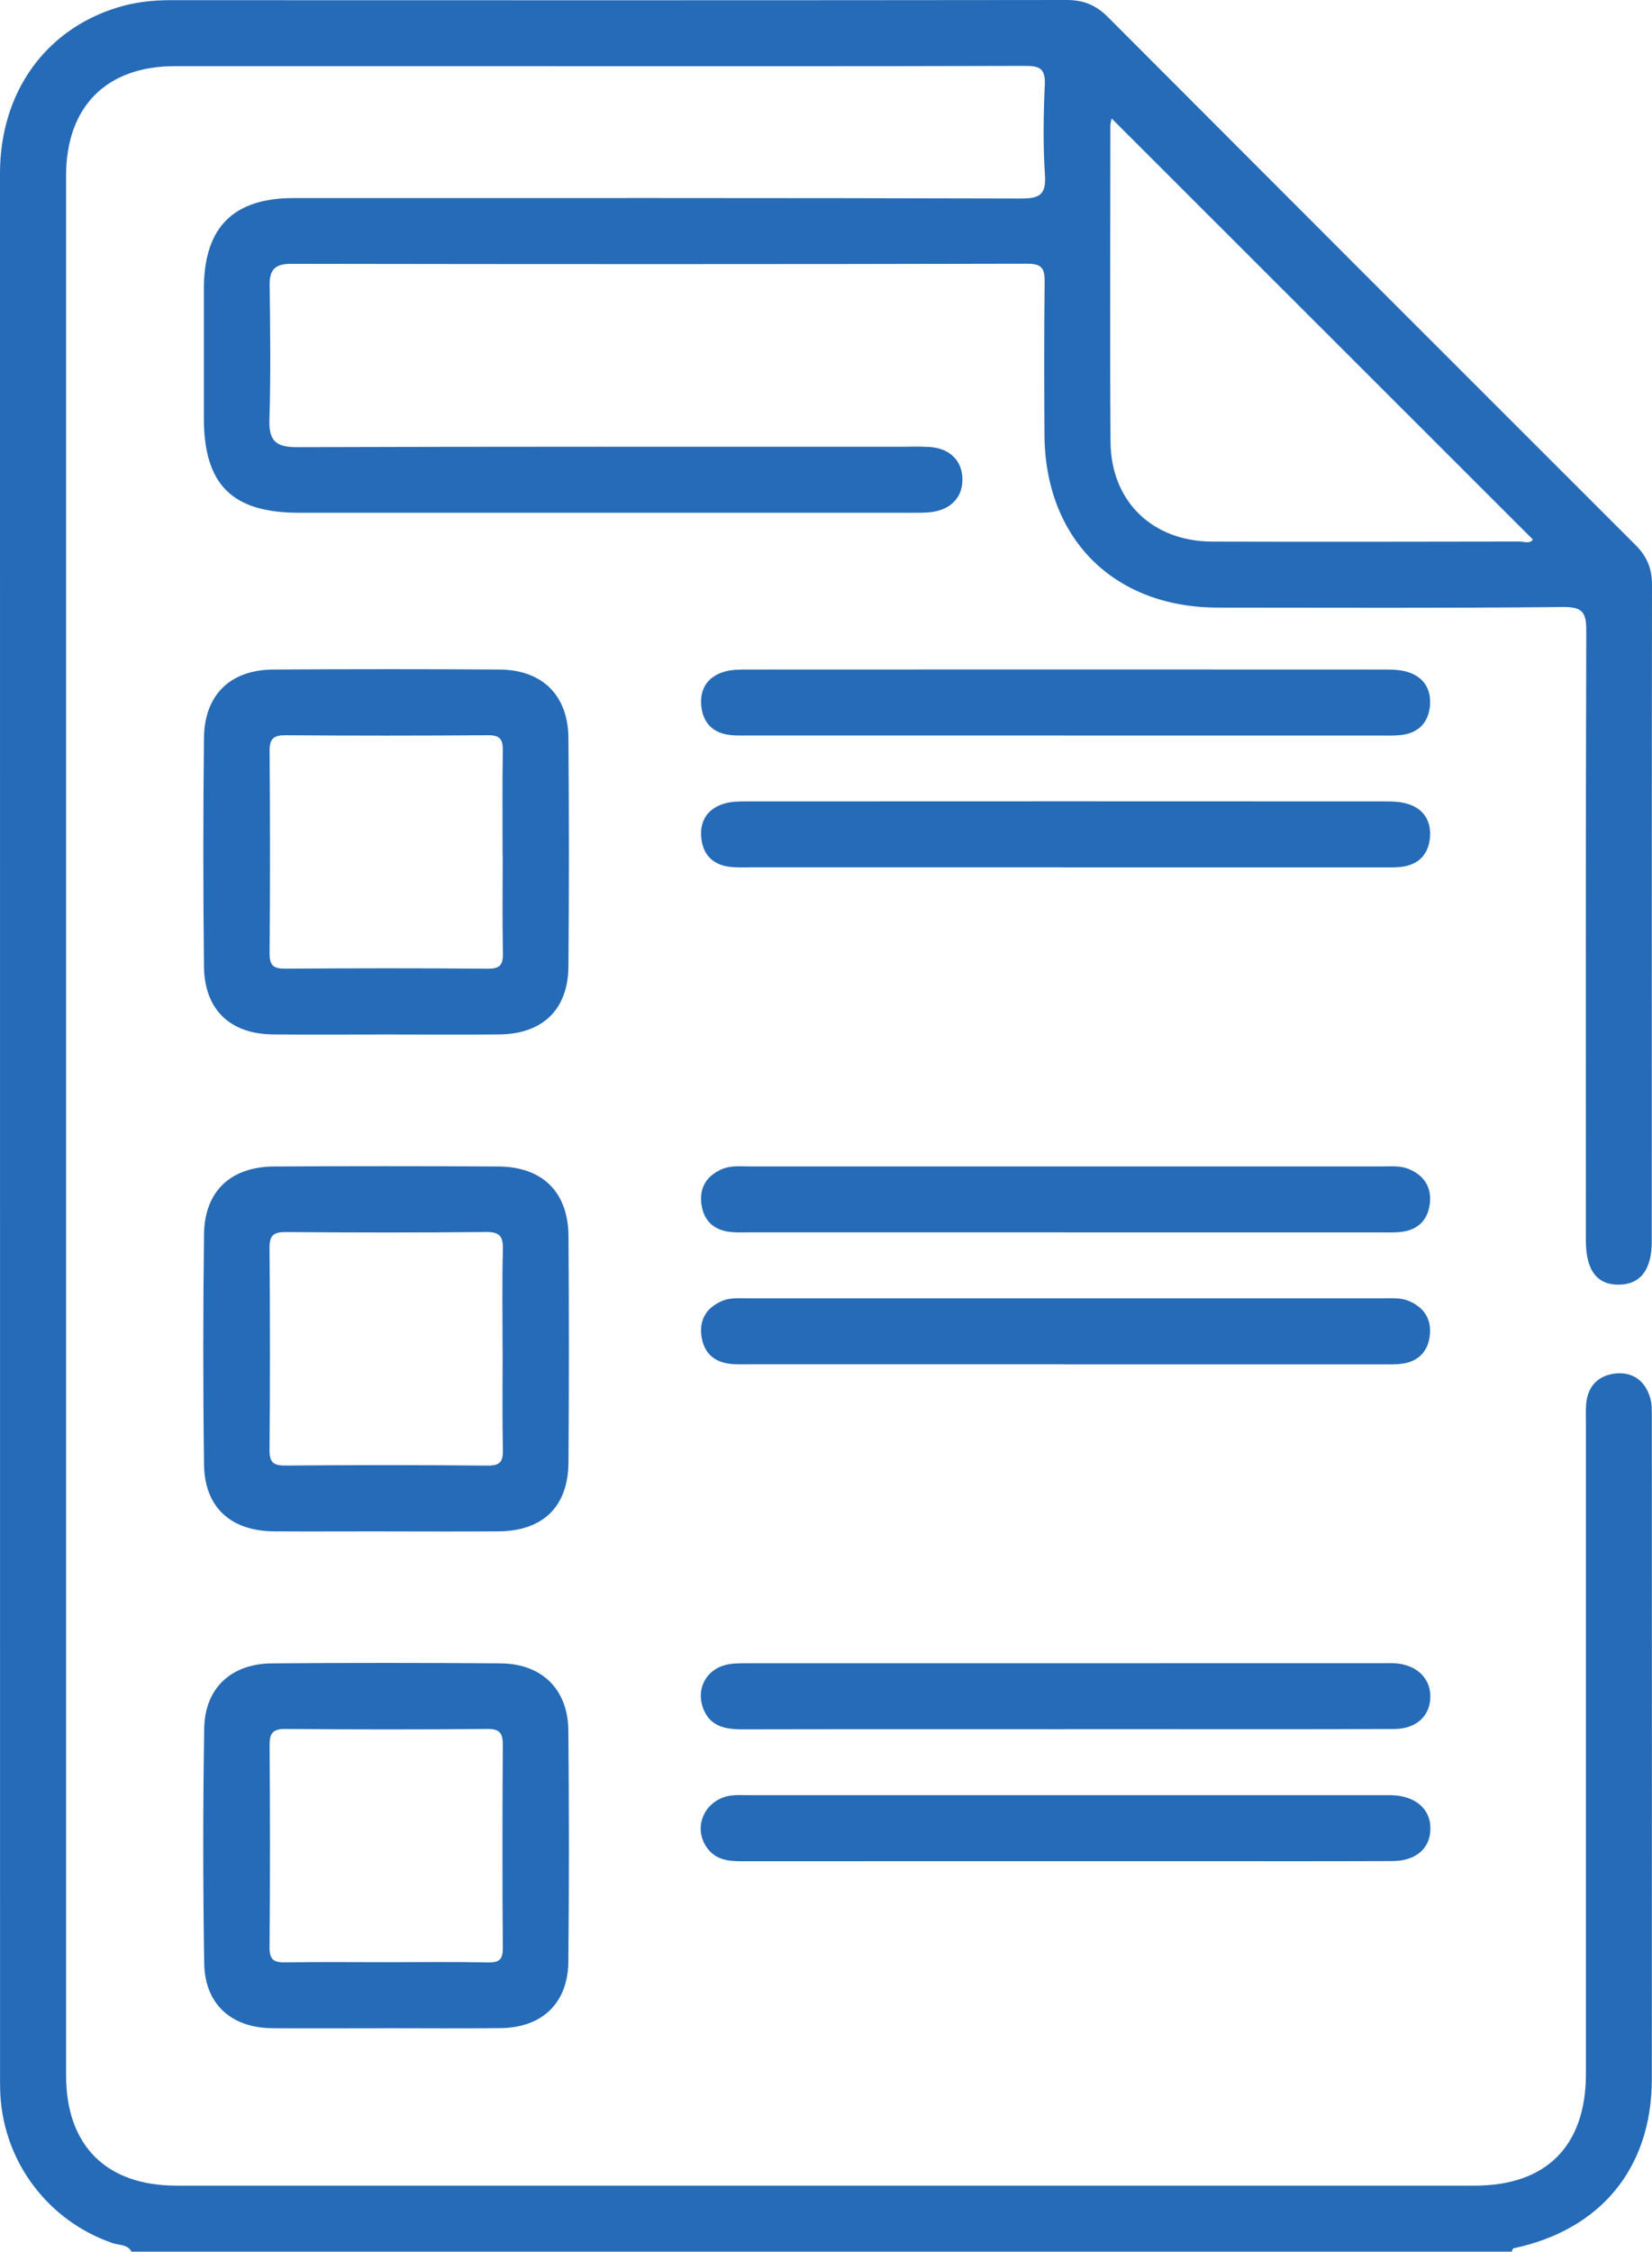
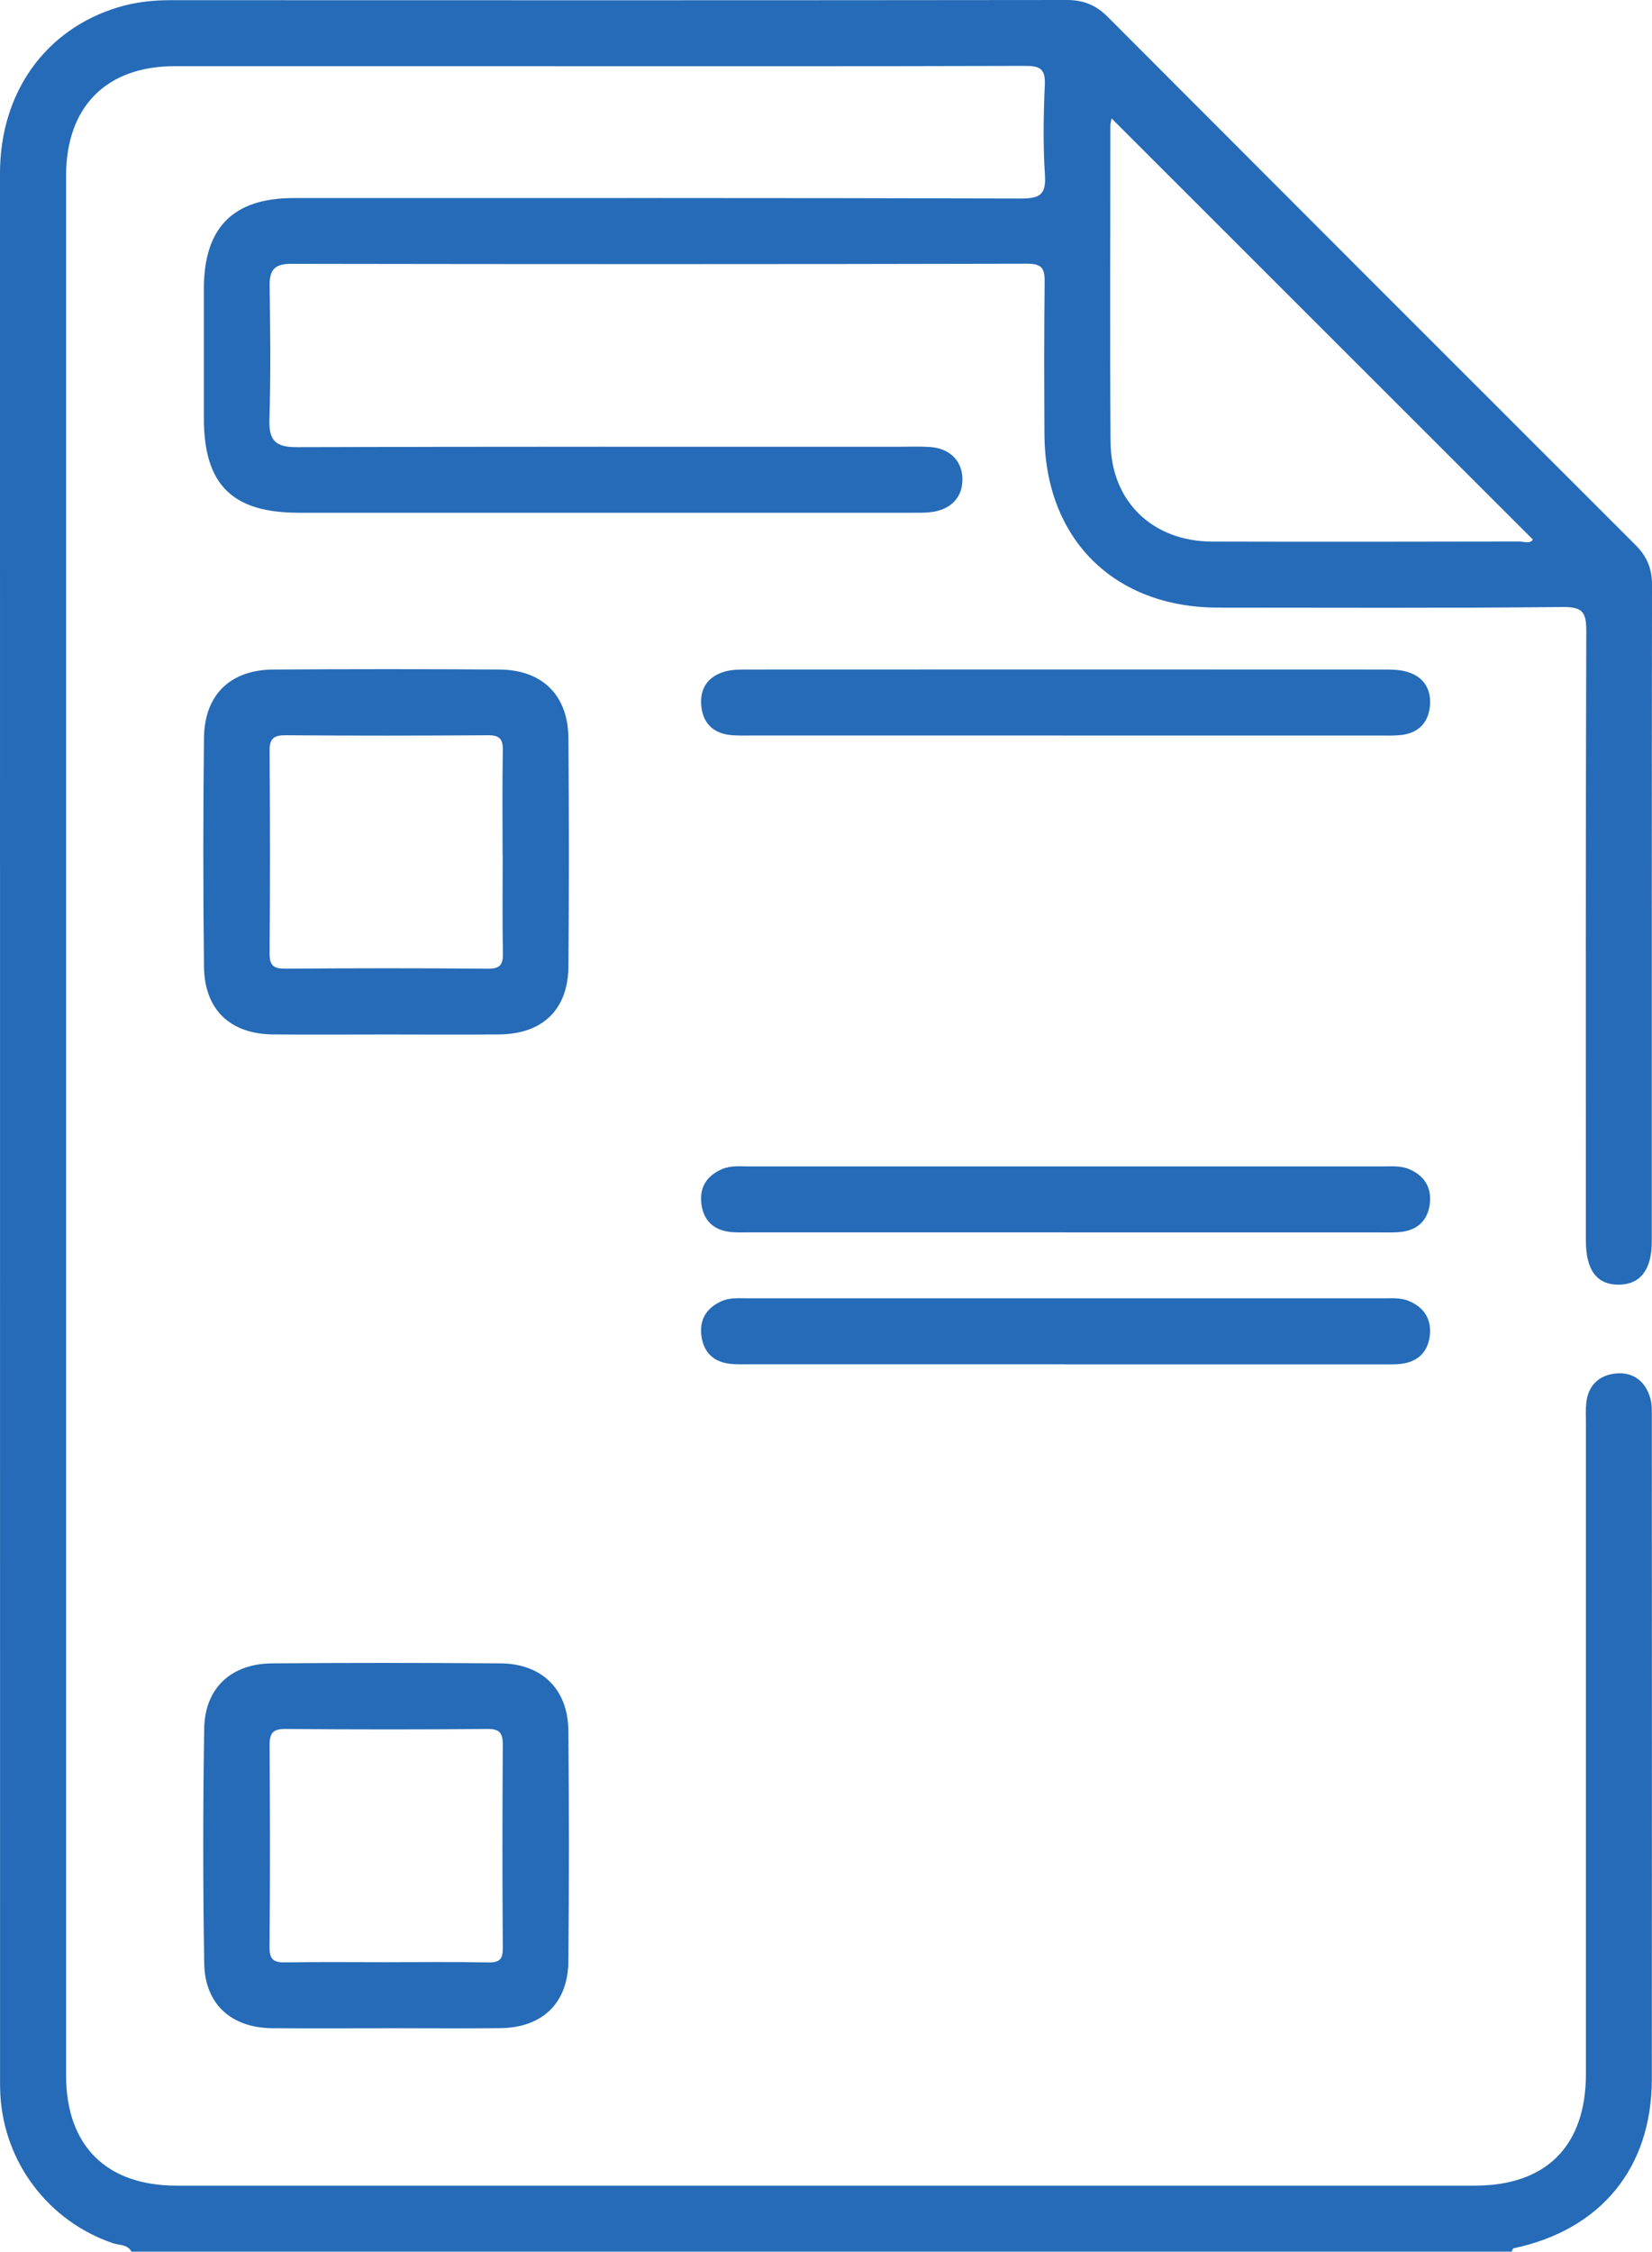
<svg xmlns="http://www.w3.org/2000/svg" id="Layer_2" viewBox="0 0 281.27 383.15">
  <defs>
    <style>.cls-1{fill:#256bb7;}</style>
  </defs>
  <g id="Layer_1-2">
    <g>
      <path class="cls-1" d="M22.39,383.15c-.7-1.29-2.12-1.08-3.22-1.46-10.92-3.76-18.47-13.68-19.11-25.25-.05-.87-.05-1.74-.05-2.62C0,245.7,0,137.59,0,29.48,.01,15.73,7.73,4.97,20.15,1.23,23.03,.36,25.98,.03,29,.03,79.87,.05,130.75,.06,181.63,0c2.84,0,4.97,.87,6.96,2.86,29.95,30.01,59.93,59.99,89.93,89.94,1.89,1.89,2.75,3.96,2.75,6.64-.05,37.28-.03,74.57-.04,111.85,0,4.76-1.95,7.27-5.57,7.31-3.76,.05-5.65-2.45-5.65-7.53,0-34.54-.04-69.08,.07-103.62,.01-3.12-.49-4.2-3.97-4.16-19.58,.2-39.15,.11-58.73,.1-17.73-.01-29.46-11.7-29.55-29.45-.05-8.6-.07-17.21,.03-25.81,.02-2.2-.22-3.26-2.93-3.26-41.77,.1-83.55,.09-125.32,.02-2.82,0-3.74,1-3.7,3.7,.1,7.61,.2,15.22-.04,22.82-.11,3.63,1.13,4.7,4.71,4.68,34.17-.11,68.33-.07,102.5-.07,1.75,0,3.5-.08,5.24,.04,3.38,.23,5.47,2.32,5.54,5.38,.08,3.08-1.87,5.24-5.24,5.69-1.11,.15-2.24,.12-3.36,.12-34.79,0-69.58,0-104.37,0-11.37,0-16.17-4.78-16.18-16.08,0-7.36-.01-14.71,0-22.07,.02-10.4,4.99-15.4,15.29-15.4,41.28,0,82.55-.04,123.82,.08,3.24,0,4.31-.66,4.09-4.03-.33-5.09-.25-10.23-.02-15.33,.12-2.74-.86-3.22-3.37-3.21-28.68,.09-57.36,.05-86.04,.05-19.58,0-39.16-.01-58.73,0-11.65,0-18.5,6.9-18.5,18.66,0,107.74,0,215.48,0,323.21,0,11.95,6.82,18.77,18.77,18.78,73.7,0,147.39,0,221.09,0,12.17,0,18.91-6.77,18.91-19.01,0-36.91,0-73.82,0-110.73,0-1.12-.06-2.25,.05-3.36,.29-3.05,2.16-4.82,5.05-5.1,2.94-.28,5.01,1.31,5.85,4.17,.31,1.05,.27,2.22,.27,3.33,.01,37.53,.03,75.07,0,112.6-.01,15.1-8.7,25.62-23.53,28.76-.15,.03-.23,.38-.34,.57H22.39ZM189.26,20.15c-.1,.54-.21,.89-.21,1.24,0,17.93-.1,35.87,.03,53.8,.07,10.14,7.15,16.95,17.34,16.97,17.44,.05,34.87,.02,52.31-.01,.78,0,1.74,.45,2.26-.34-23.87-23.85-47.69-47.65-71.73-71.66Z" />
      <path class="cls-1" d="M65.94,176.03c-6.48,0-12.97,.05-19.45-.01-7.31-.07-11.68-4.2-11.76-11.57-.15-12.96-.15-25.93,0-38.9,.09-7.34,4.49-11.57,11.79-11.62,12.84-.08,25.68-.09,38.52,0,7.3,.05,11.68,4.38,11.74,11.65,.1,12.97,.11,25.93,0,38.9-.06,7.31-4.41,11.47-11.77,11.54-6.36,.06-12.72,.01-19.08,.01Zm19.63-30.44c0-5.98-.06-11.96,.04-17.93,.03-1.94-.58-2.57-2.55-2.55-11.46,.08-22.91,.09-34.37,0-2.09-.02-2.81,.55-2.79,2.71,.09,11.46,.1,22.91,0,34.37-.02,2.2,.75,2.66,2.77,2.64,11.46-.08,22.92-.1,34.37,.01,2.28,.02,2.63-.84,2.59-2.81-.12-5.48-.04-10.96-.04-16.44Z" />
-       <path class="cls-1" d="M65.42,260.58c-6.23,0-12.47,.04-18.7,0-7.42-.05-11.88-4.07-11.98-11.35-.18-13.09-.17-26.18,0-39.27,.1-7.28,4.57-11.43,11.93-11.47,12.72-.07,25.43-.07,38.15,0,7.53,.04,11.91,4.34,11.97,11.81,.09,12.84,.09,25.68,0,38.52-.05,7.56-4.34,11.7-11.93,11.76-6.48,.05-12.97,.01-19.45,.01Zm20.15-30.78c0-5.73-.1-11.46,.05-17.19,.06-2.26-.56-3-2.91-2.97-11.33,.12-22.67,.1-34,.01-2.06-.02-2.84,.49-2.82,2.69,.09,11.46,.1,22.92,0,34.37-.02,2.17,.69,2.69,2.75,2.67,11.46-.09,22.92-.1,34.37,.01,2.24,.02,2.66-.77,2.61-2.79-.12-5.6-.04-11.21-.04-16.81Z" />
      <path class="cls-1" d="M65.75,345.13c-6.48,0-12.97,.05-19.45-.01-6.93-.07-11.42-4.11-11.53-11.01-.22-13.34-.22-26.68,0-40.02,.12-6.87,4.62-11,11.56-11.05,12.97-.1,25.93-.1,38.9,0,7.06,.06,11.48,4.43,11.54,11.46,.12,13.09,.12,26.18,0,39.27-.07,7.09-4.46,11.27-11.58,11.34-6.48,.07-12.97,.01-19.45,.01Zm-.2-11.24c5.85,0,11.71-.08,17.56,.04,1.97,.04,2.52-.56,2.5-2.51-.09-11.46-.08-22.91,0-34.37,.01-1.97-.36-2.88-2.63-2.85-11.46,.11-22.91,.1-34.37,0-2.19-.02-2.72,.75-2.71,2.8,.08,11.46,.1,22.92-.01,34.37-.02,2.32,.95,2.58,2.86,2.55,5.6-.09,11.21-.03,16.81-.03Z" />
      <path class="cls-1" d="M181.02,125.15c-17.69,0-35.38,0-53.07,0-1.25,0-2.5,.06-3.73-.09-2.84-.35-4.51-2.05-4.81-4.85-.32-2.99,1.07-5.09,3.97-5.93,1.28-.37,2.7-.35,4.06-.35,36-.02,72.01-.02,108.01,0,1.36,0,2.77,0,4.05,.37,2.75,.76,4.15,2.8,3.98,5.58-.18,2.94-1.85,4.83-4.9,5.19-1.23,.14-2.49,.09-3.73,.09-17.94,0-35.88,0-53.82,0Z" />
-       <path class="cls-1" d="M181.02,147.59c-17.69,0-35.38,0-53.07,0-1.25,0-2.5,.06-3.73-.09-2.84-.35-4.51-2.05-4.81-4.85-.32-2.99,1.08-5.09,3.97-5.93,1.28-.37,2.7-.35,4.06-.35,36-.02,72.01-.02,108.01,0,1.36,0,2.77,0,4.05,.37,2.75,.76,4.15,2.8,3.98,5.58-.18,2.94-1.86,4.83-4.9,5.19-1.23,.14-2.49,.09-3.73,.09-17.94,0-35.88,0-53.82,0Z" />
      <path class="cls-1" d="M181.2,209.7c-17.81,0-35.63,0-53.44,0-1.24,0-2.51,.07-3.73-.11-2.65-.39-4.24-2.01-4.6-4.65-.38-2.8,.81-4.8,3.41-5.96,1.55-.7,3.18-.5,4.79-.5,35.88,0,71.76,0,107.64,0,1.61,0,3.23-.18,4.78,.52,2.45,1.1,3.66,3.02,3.41,5.63-.26,2.78-1.86,4.58-4.71,4.97-1.23,.17-2.49,.11-3.73,.11-17.94,0-35.88,0-53.82,0Z" />
      <path class="cls-1" d="M181.26,232.15c-17.81,0-35.63,0-53.44,0-1.24,0-2.51,.06-3.73-.11-2.65-.36-4.26-1.96-4.65-4.6-.41-2.8,.76-4.81,3.34-6,1.42-.66,2.92-.52,4.41-.52,36.13,0,72.26,0,108.38,0,1.49,0,2.98-.13,4.41,.5,2.47,1.08,3.69,2.99,3.48,5.6-.23,2.77-1.81,4.6-4.66,5.02-1.22,.18-2.49,.12-3.73,.12-17.94,0-35.88,0-53.82,0Z" />
-       <path class="cls-1" d="M181.3,294.25c-18.31,0-36.63-.02-54.94,.02-3.11,0-5.73-.61-6.77-3.96-.96-3.1,.68-6.12,3.86-6.98,1.17-.32,2.46-.31,3.69-.31,36.13-.01,72.26-.01,108.38-.01,.62,0,1.25-.03,1.87,0,3.71,.21,6.15,2.47,6.14,5.68-.01,3.27-2.36,5.51-6.18,5.52-14.2,.06-28.4,.03-42.61,.03-4.48,0-8.97,0-13.45,0Z" />
-       <path class="cls-1" d="M181,316.7c-18.19,0-36.38,0-54.57,.01-2.31,0-4.48-.16-6.01-2.23-2.25-3.04-.97-7.18,2.61-8.59,1.46-.57,2.94-.42,4.43-.42,36-.01,72.01,0,108.01,0,.5,0,1-.01,1.49,0,4.01,.13,6.56,2.3,6.58,5.61,.03,3.39-2.4,5.59-6.49,5.6-11.71,.05-23.42,.02-35.13,.02-6.98,0-13.95,0-20.93,0Z" />
    </g>
  </g>
</svg>